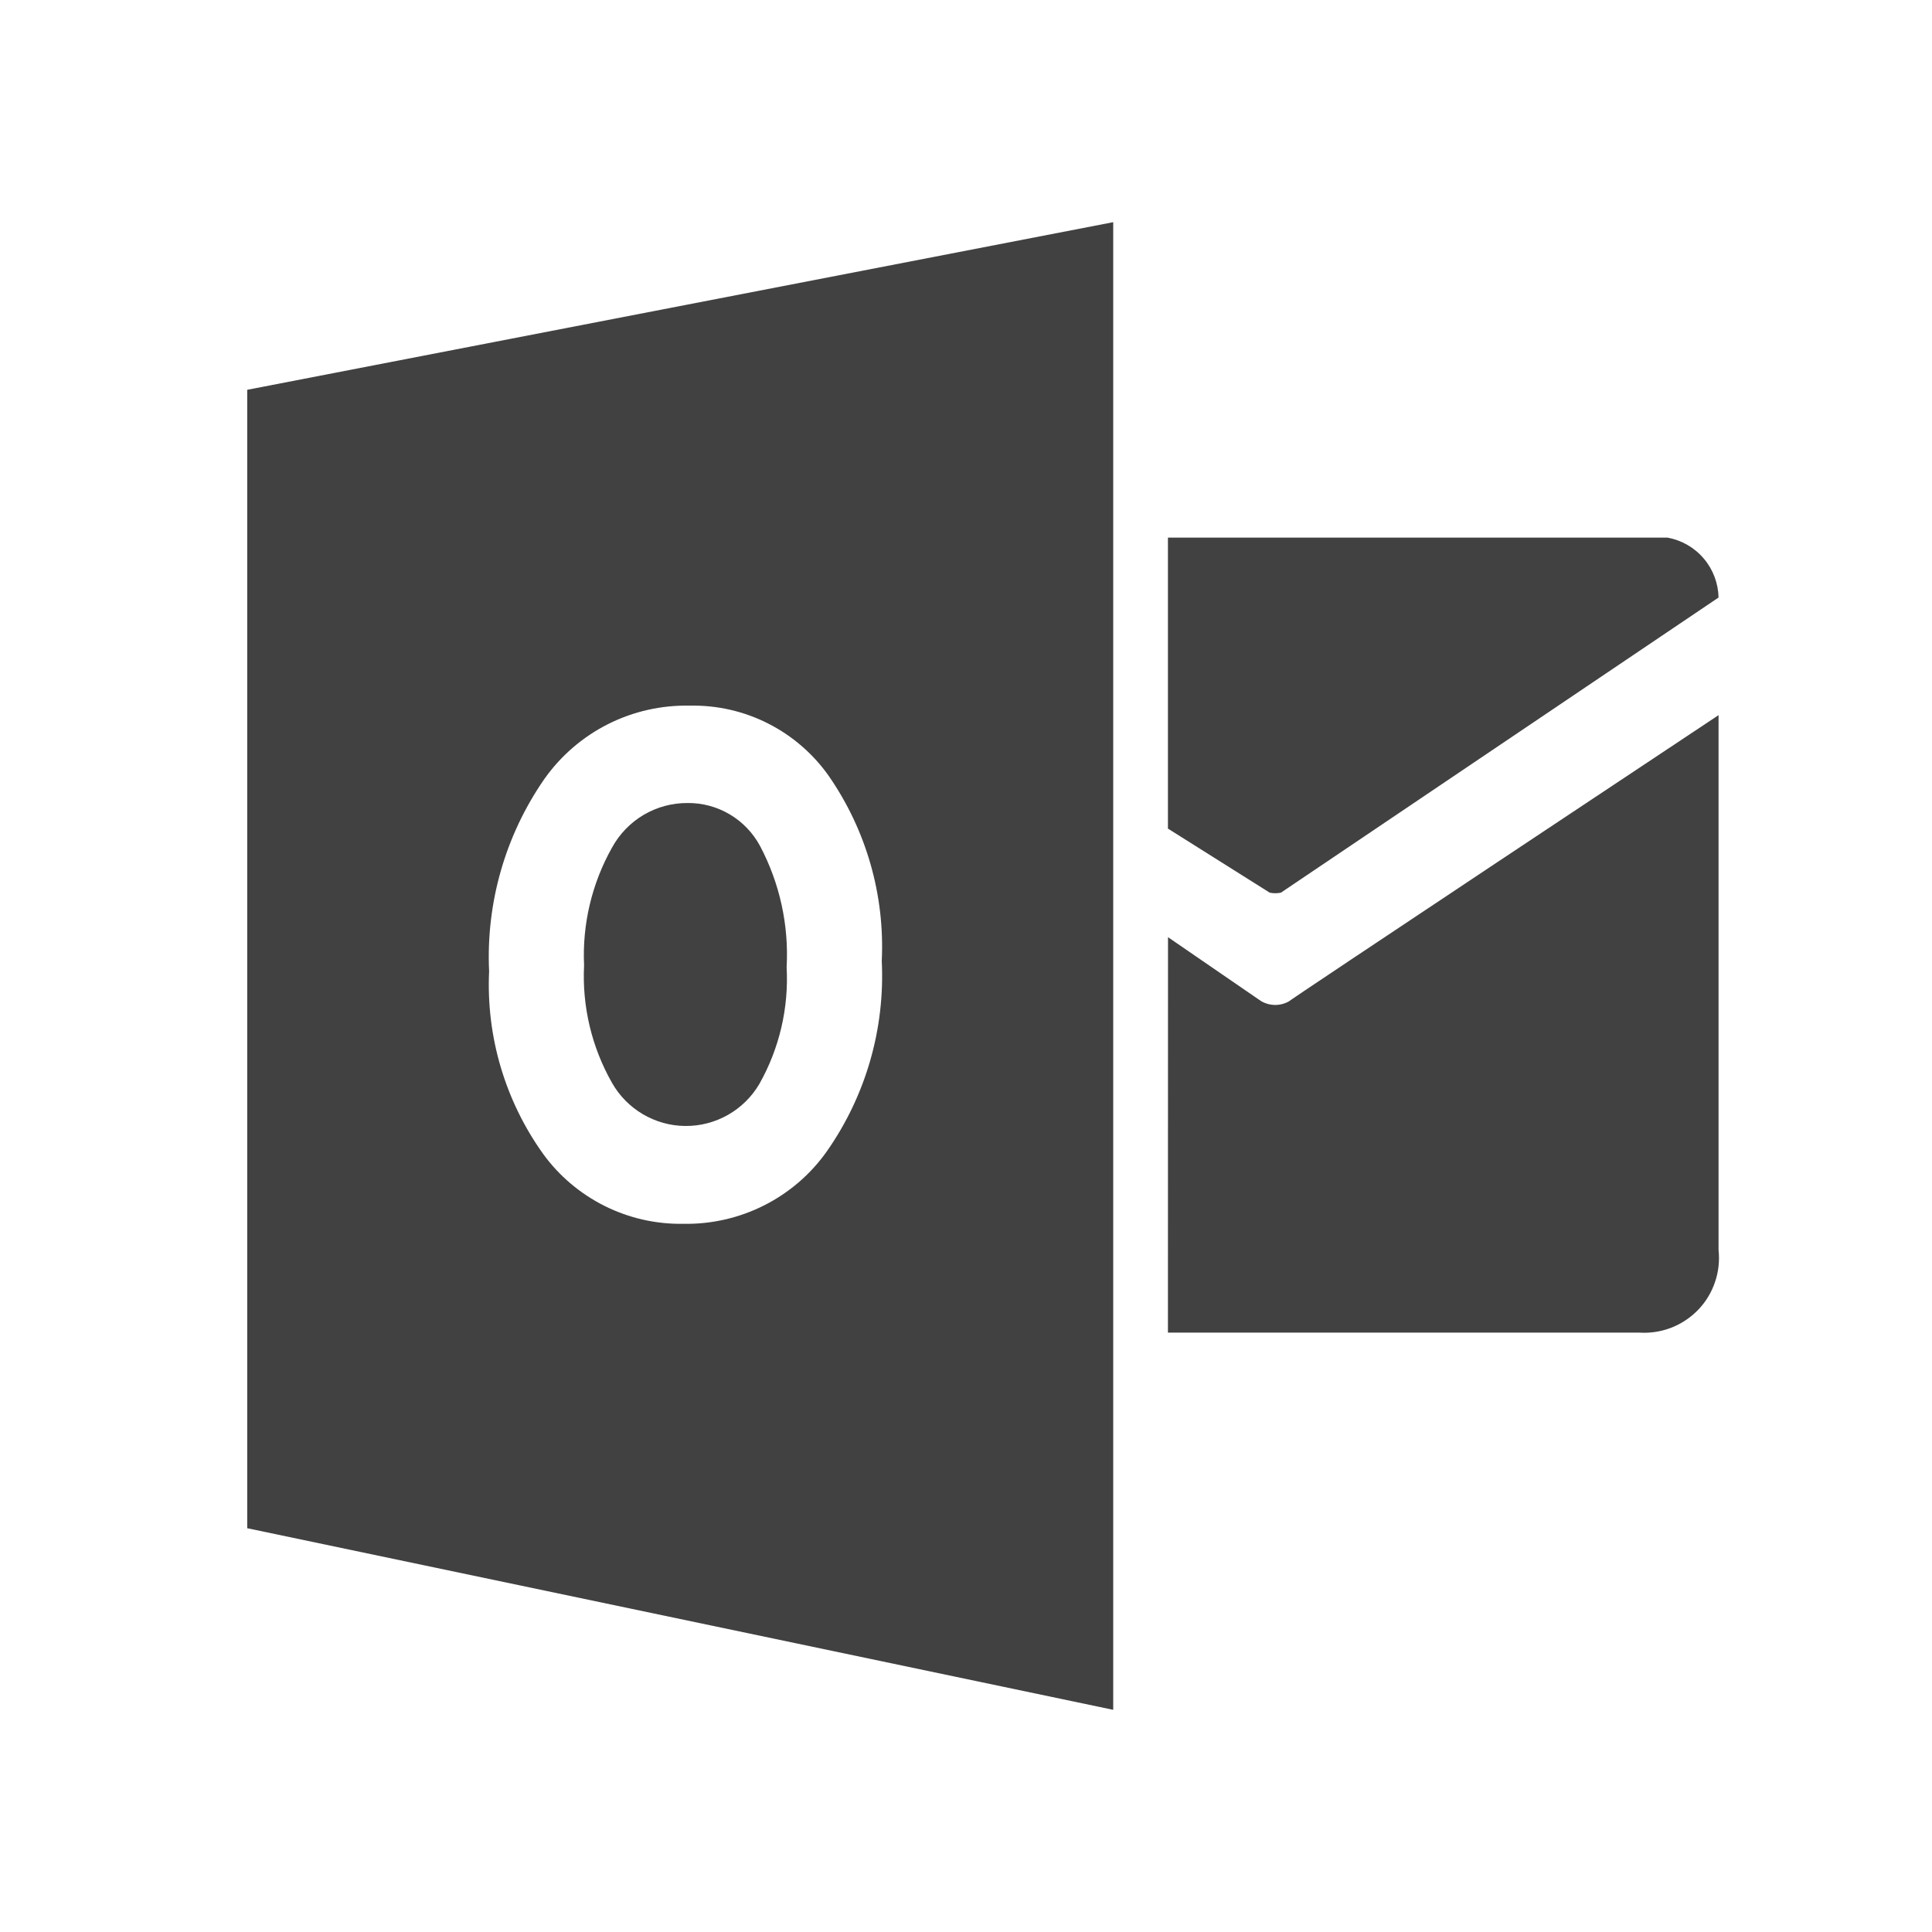
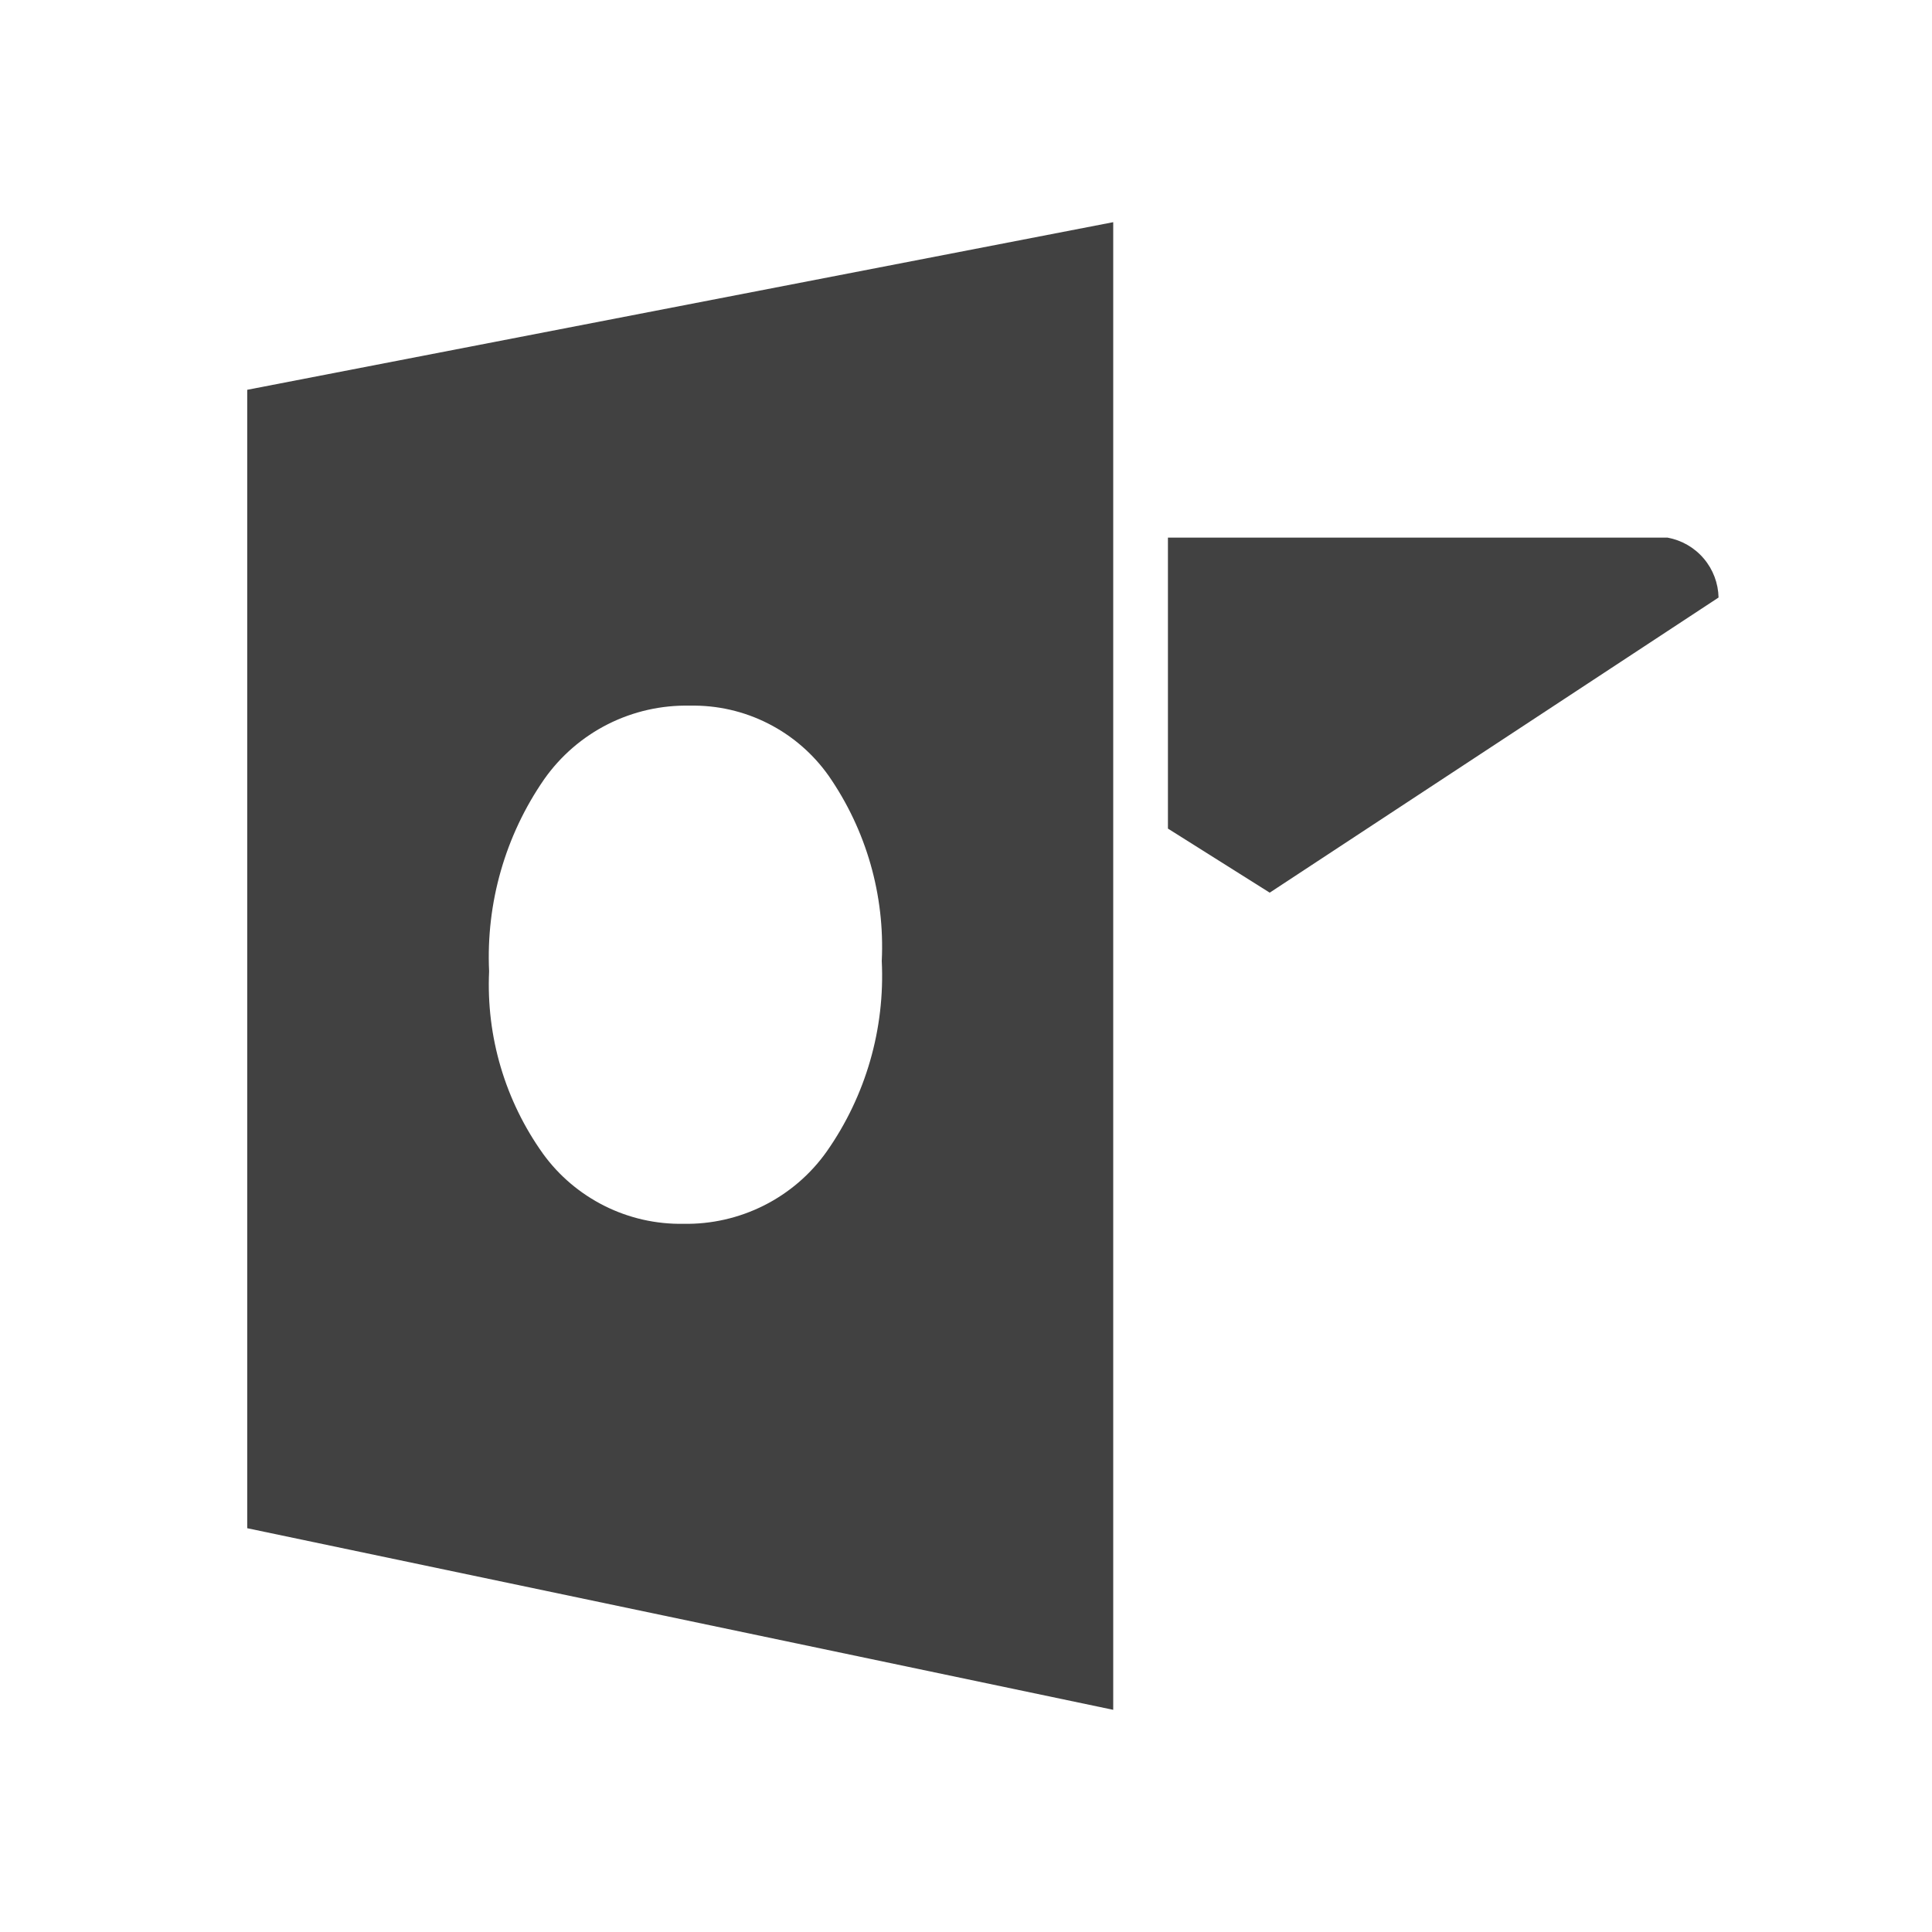
<svg xmlns="http://www.w3.org/2000/svg" width="25" height="25" viewBox="0 0 25 25" fill="none">
-   <path d="M15.113 6.957V10.722L16.43 11.551C16.478 11.561 16.527 11.561 16.575 11.551L22.238 7.732C22.234 7.547 22.167 7.369 22.047 7.228C21.927 7.086 21.762 6.991 21.579 6.957H15.113Z" fill="#414141" />
-   <path d="M15.114 12.127L16.315 12.952C16.371 12.986 16.436 13.004 16.502 13.004C16.567 13.004 16.632 12.986 16.688 12.952C16.482 13.076 22.238 9.254 22.238 9.254V16.175C22.253 16.315 22.238 16.457 22.192 16.59C22.147 16.724 22.073 16.846 21.975 16.948C21.877 17.049 21.759 17.129 21.627 17.18C21.496 17.231 21.355 17.253 21.214 17.244H15.113L15.114 12.127ZM8.896 10.391C8.697 10.39 8.501 10.443 8.329 10.544C8.157 10.646 8.016 10.792 7.92 10.967C7.659 11.431 7.533 11.96 7.558 12.492C7.531 13.023 7.657 13.551 7.92 14.013C8.015 14.181 8.153 14.32 8.319 14.418C8.486 14.516 8.675 14.569 8.868 14.57C9.061 14.572 9.251 14.522 9.419 14.427C9.587 14.332 9.727 14.194 9.825 14.028C10.085 13.568 10.208 13.043 10.179 12.515C10.209 11.971 10.09 11.429 9.835 10.947C9.744 10.778 9.609 10.636 9.443 10.538C9.278 10.44 9.089 10.389 8.896 10.391Z" fill="#414141" />
+   <path d="M15.113 6.957V10.722L16.43 11.551L22.238 7.732C22.234 7.547 22.167 7.369 22.047 7.228C21.927 7.086 21.762 6.991 21.579 6.957H15.113Z" fill="#414141" />
  <path d="M3.199 5.044V19.775L14.405 22.125V2.875L3.199 5.044ZM10.698 14.9C10.489 15.196 10.21 15.435 9.887 15.598C9.563 15.761 9.204 15.843 8.842 15.836C8.489 15.842 8.14 15.763 7.824 15.605C7.508 15.447 7.234 15.216 7.027 14.93C6.536 14.243 6.29 13.412 6.329 12.569C6.288 11.684 6.538 10.811 7.042 10.083C7.254 9.782 7.537 9.537 7.866 9.371C8.195 9.205 8.56 9.123 8.928 9.131C9.279 9.124 9.626 9.203 9.939 9.362C10.251 9.52 10.521 9.753 10.723 10.039C11.209 10.74 11.451 11.582 11.41 12.435C11.453 13.313 11.203 14.18 10.698 14.9Z" fill="#414141" />
</svg>